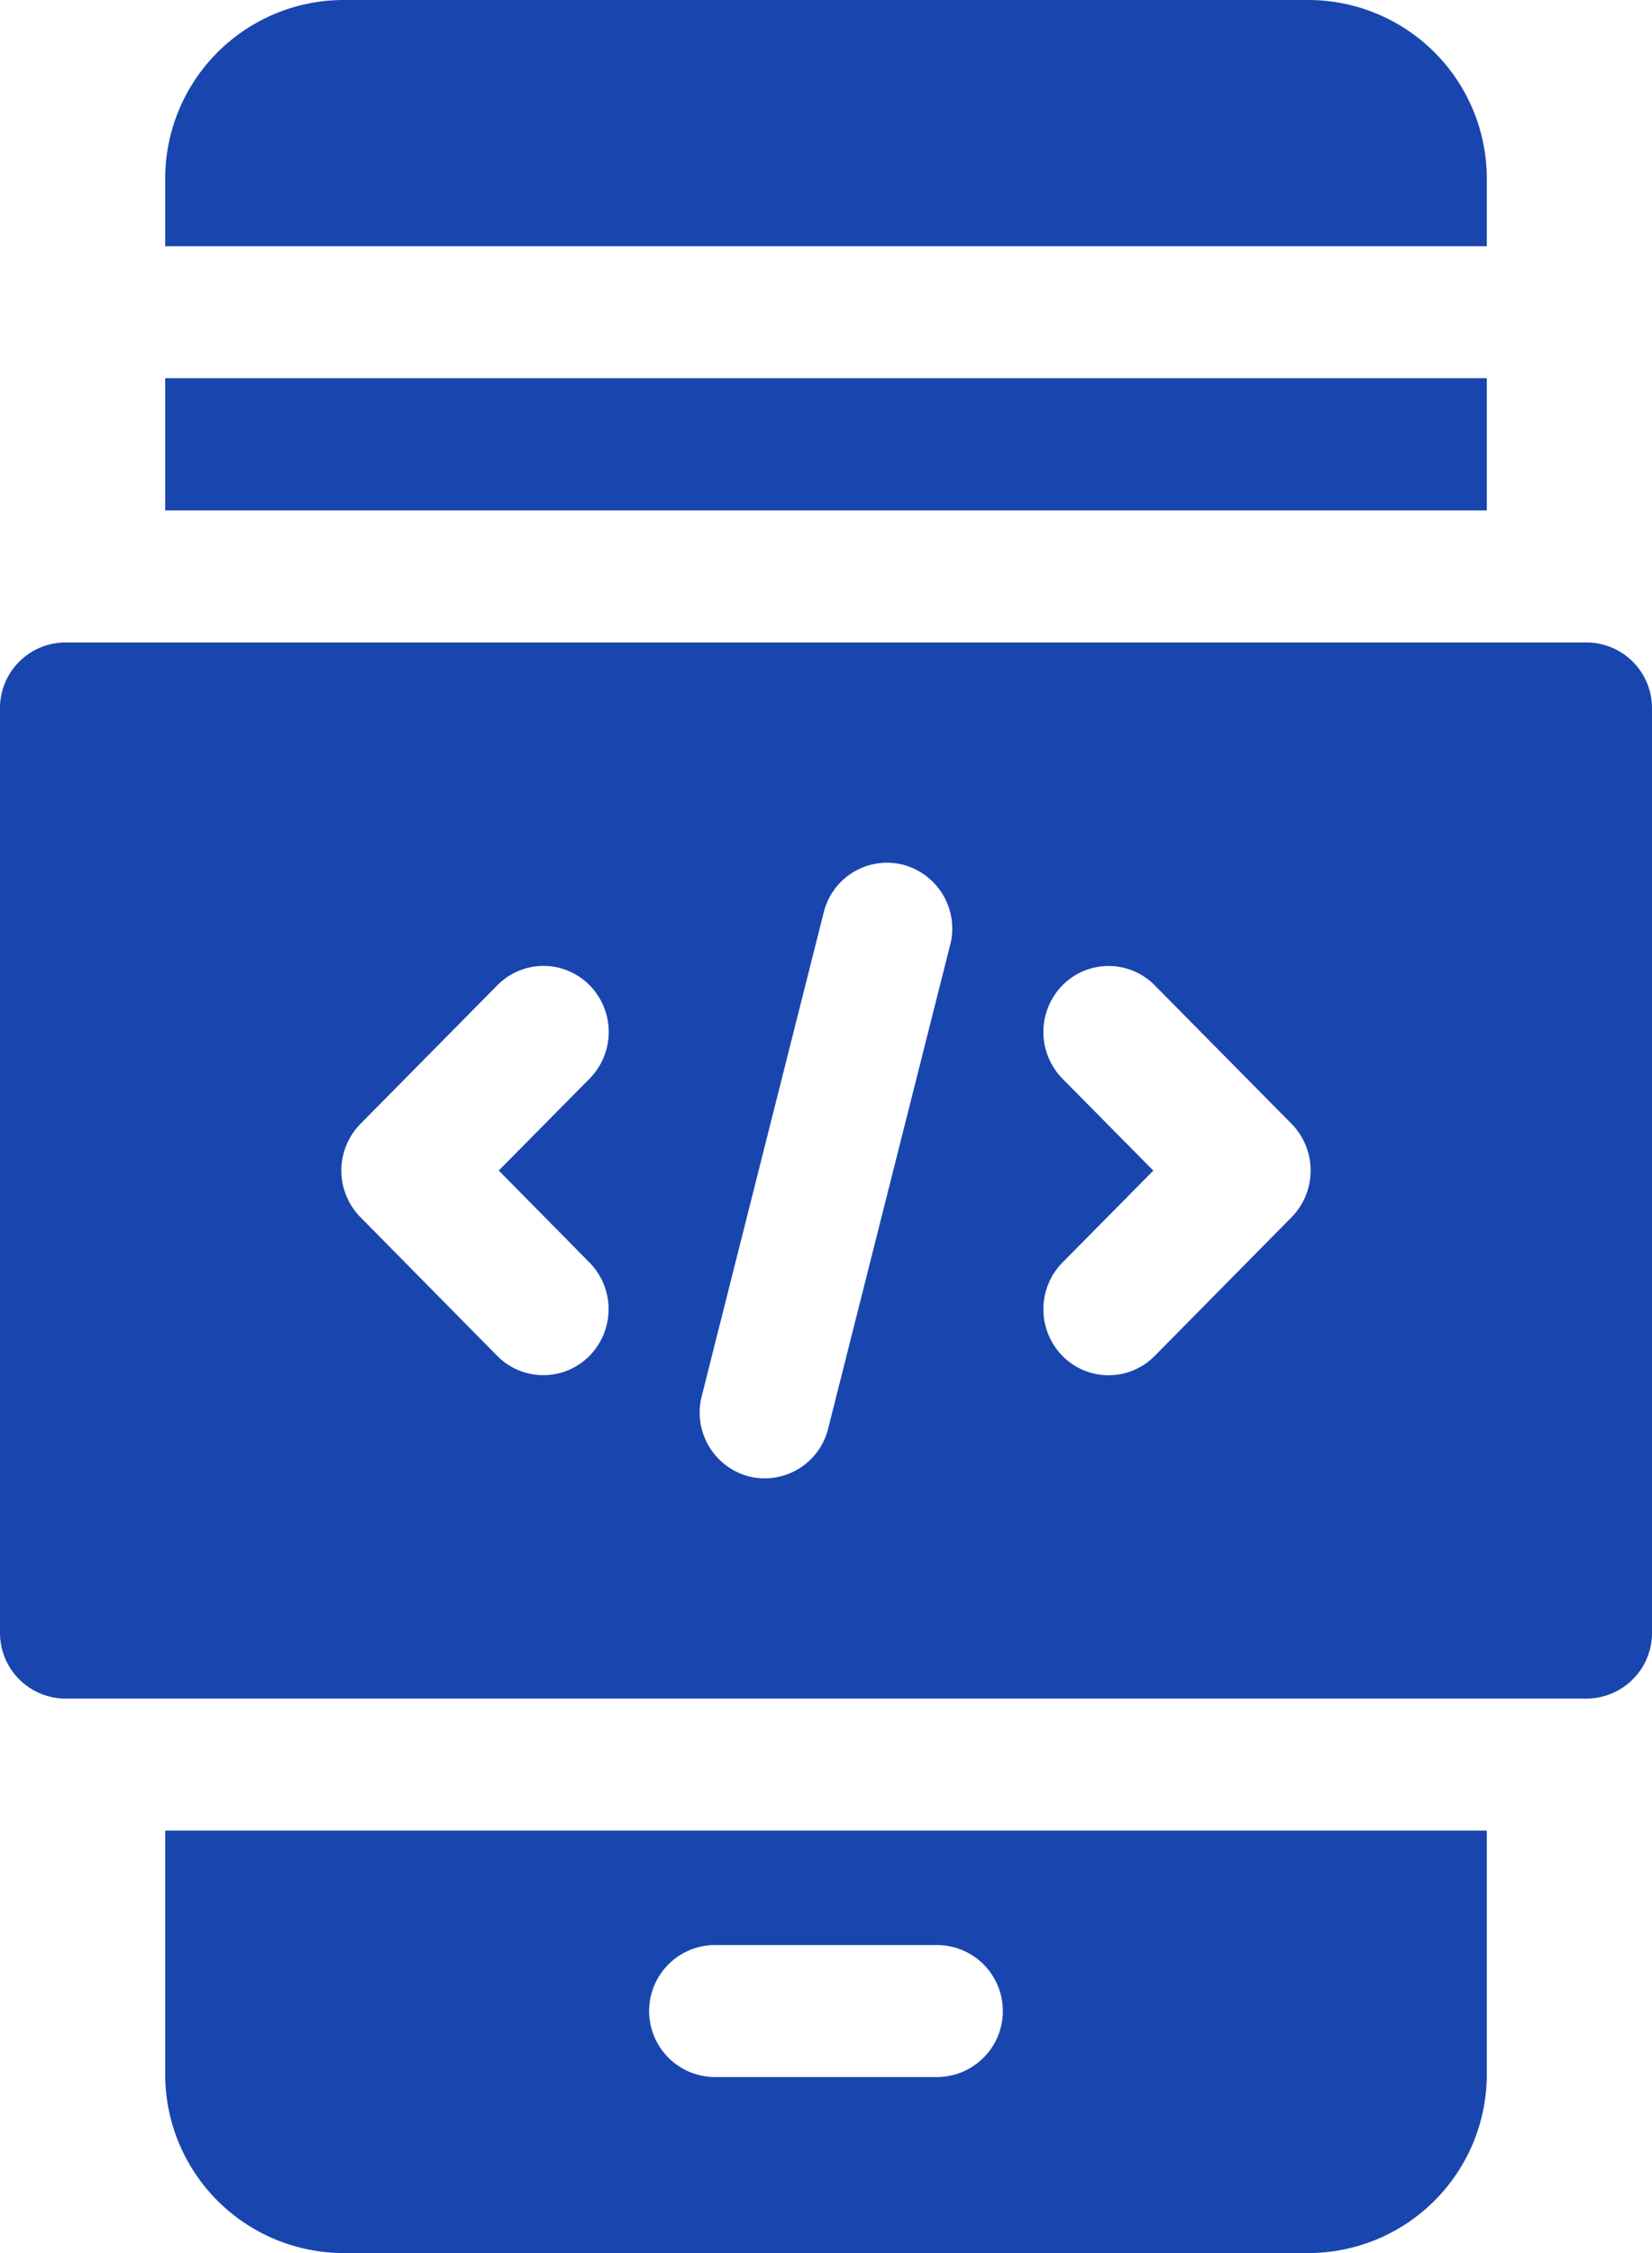
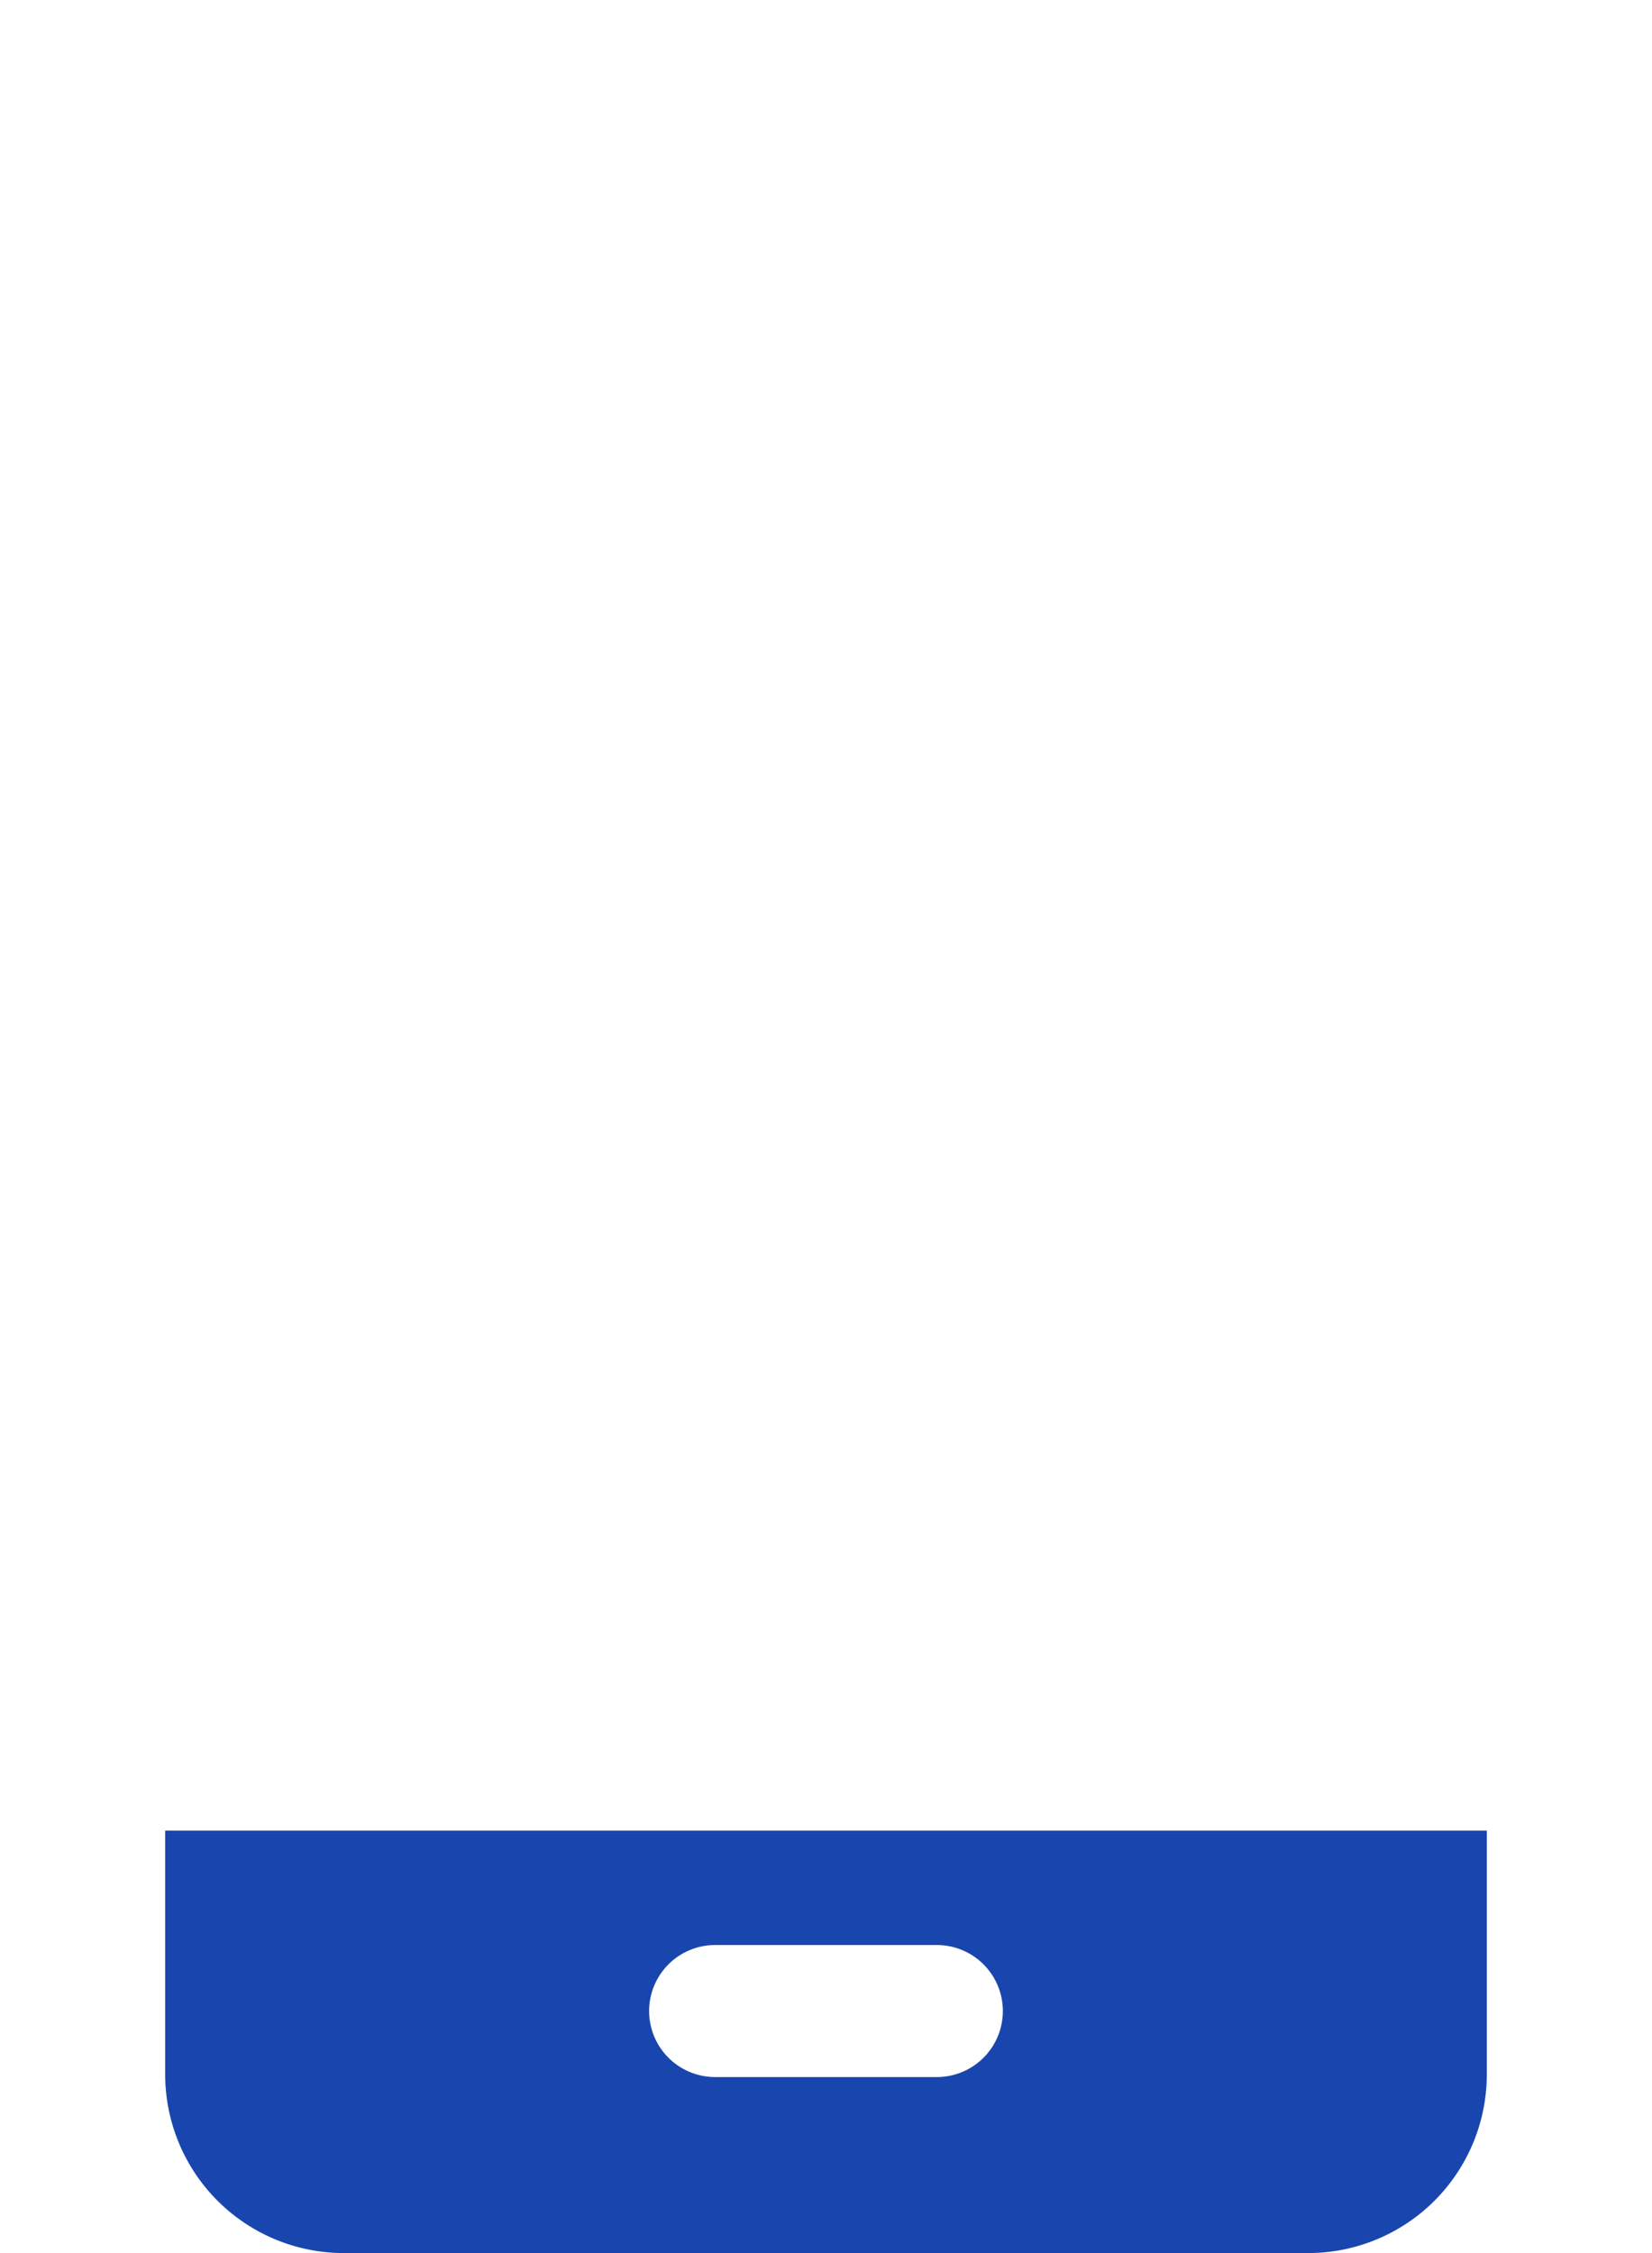
<svg xmlns="http://www.w3.org/2000/svg" width="44" height="60" viewBox="0 0 44 60">
  <g id="Mobile-Centric_Gaps" data-name="Mobile-Centric Gaps" transform="translate(-66)">
-     <path id="Path_206137" data-name="Path 206137" d="M139.2,4.781A4.758,4.758,0,0,0,134.476,0H108.724A4.758,4.758,0,0,0,104,4.781V6.557h35.2Z" transform="translate(-33.6)" fill="#1946ae" />
-     <path id="Path_206138" data-name="Path 206138" d="M104,85.95h35.2v3.521H104Z" transform="translate(-33.6 -75.878)" fill="#1946ae" />
    <path id="Path_206139" data-name="Path 206139" d="M104,422.469a4.758,4.758,0,0,0,4.724,4.781h25.752a4.758,4.758,0,0,0,4.724-4.781V416H104Zm14.647-3.422h5.905a1.758,1.758,0,0,1,0,3.516h-5.905a1.758,1.758,0,0,1,0-3.516Z" transform="translate(-33.6 -367.25)" fill="#1946ae" />
-     <path id="Path_206140" data-name="Path 206140" d="M108.263,146H67.737A1.748,1.748,0,0,0,66,147.758v24.609a1.748,1.748,0,0,0,1.737,1.758h40.526A1.748,1.748,0,0,0,110,172.367V147.758A1.748,1.748,0,0,0,108.263,146ZM81.7,162.512a1.772,1.772,0,0,1,0,2.486,1.724,1.724,0,0,1-2.457,0L75.6,161.306a1.774,1.774,0,0,1,0-2.486l3.647-3.691a1.723,1.723,0,0,1,2.457,0,1.772,1.772,0,0,1,0,2.486l-2.42,2.448Zm9.606-8.456-3.25,12.884a1.742,1.742,0,0,1-2.113,1.268,1.76,1.76,0,0,1-1.253-2.137l3.25-12.884a1.737,1.737,0,0,1,2.113-1.268A1.76,1.76,0,0,1,91.308,154.055Zm9.094,7.25L96.755,165a1.724,1.724,0,0,1-2.457,0,1.776,1.776,0,0,1,0-2.487l2.42-2.448-2.42-2.448a1.776,1.776,0,0,1,0-2.487,1.725,1.725,0,0,1,2.457,0l3.647,3.691A1.776,1.776,0,0,1,100.4,161.306Z" transform="translate(0 -128.891)" fill="#1946ae" />
  </g>
</svg>